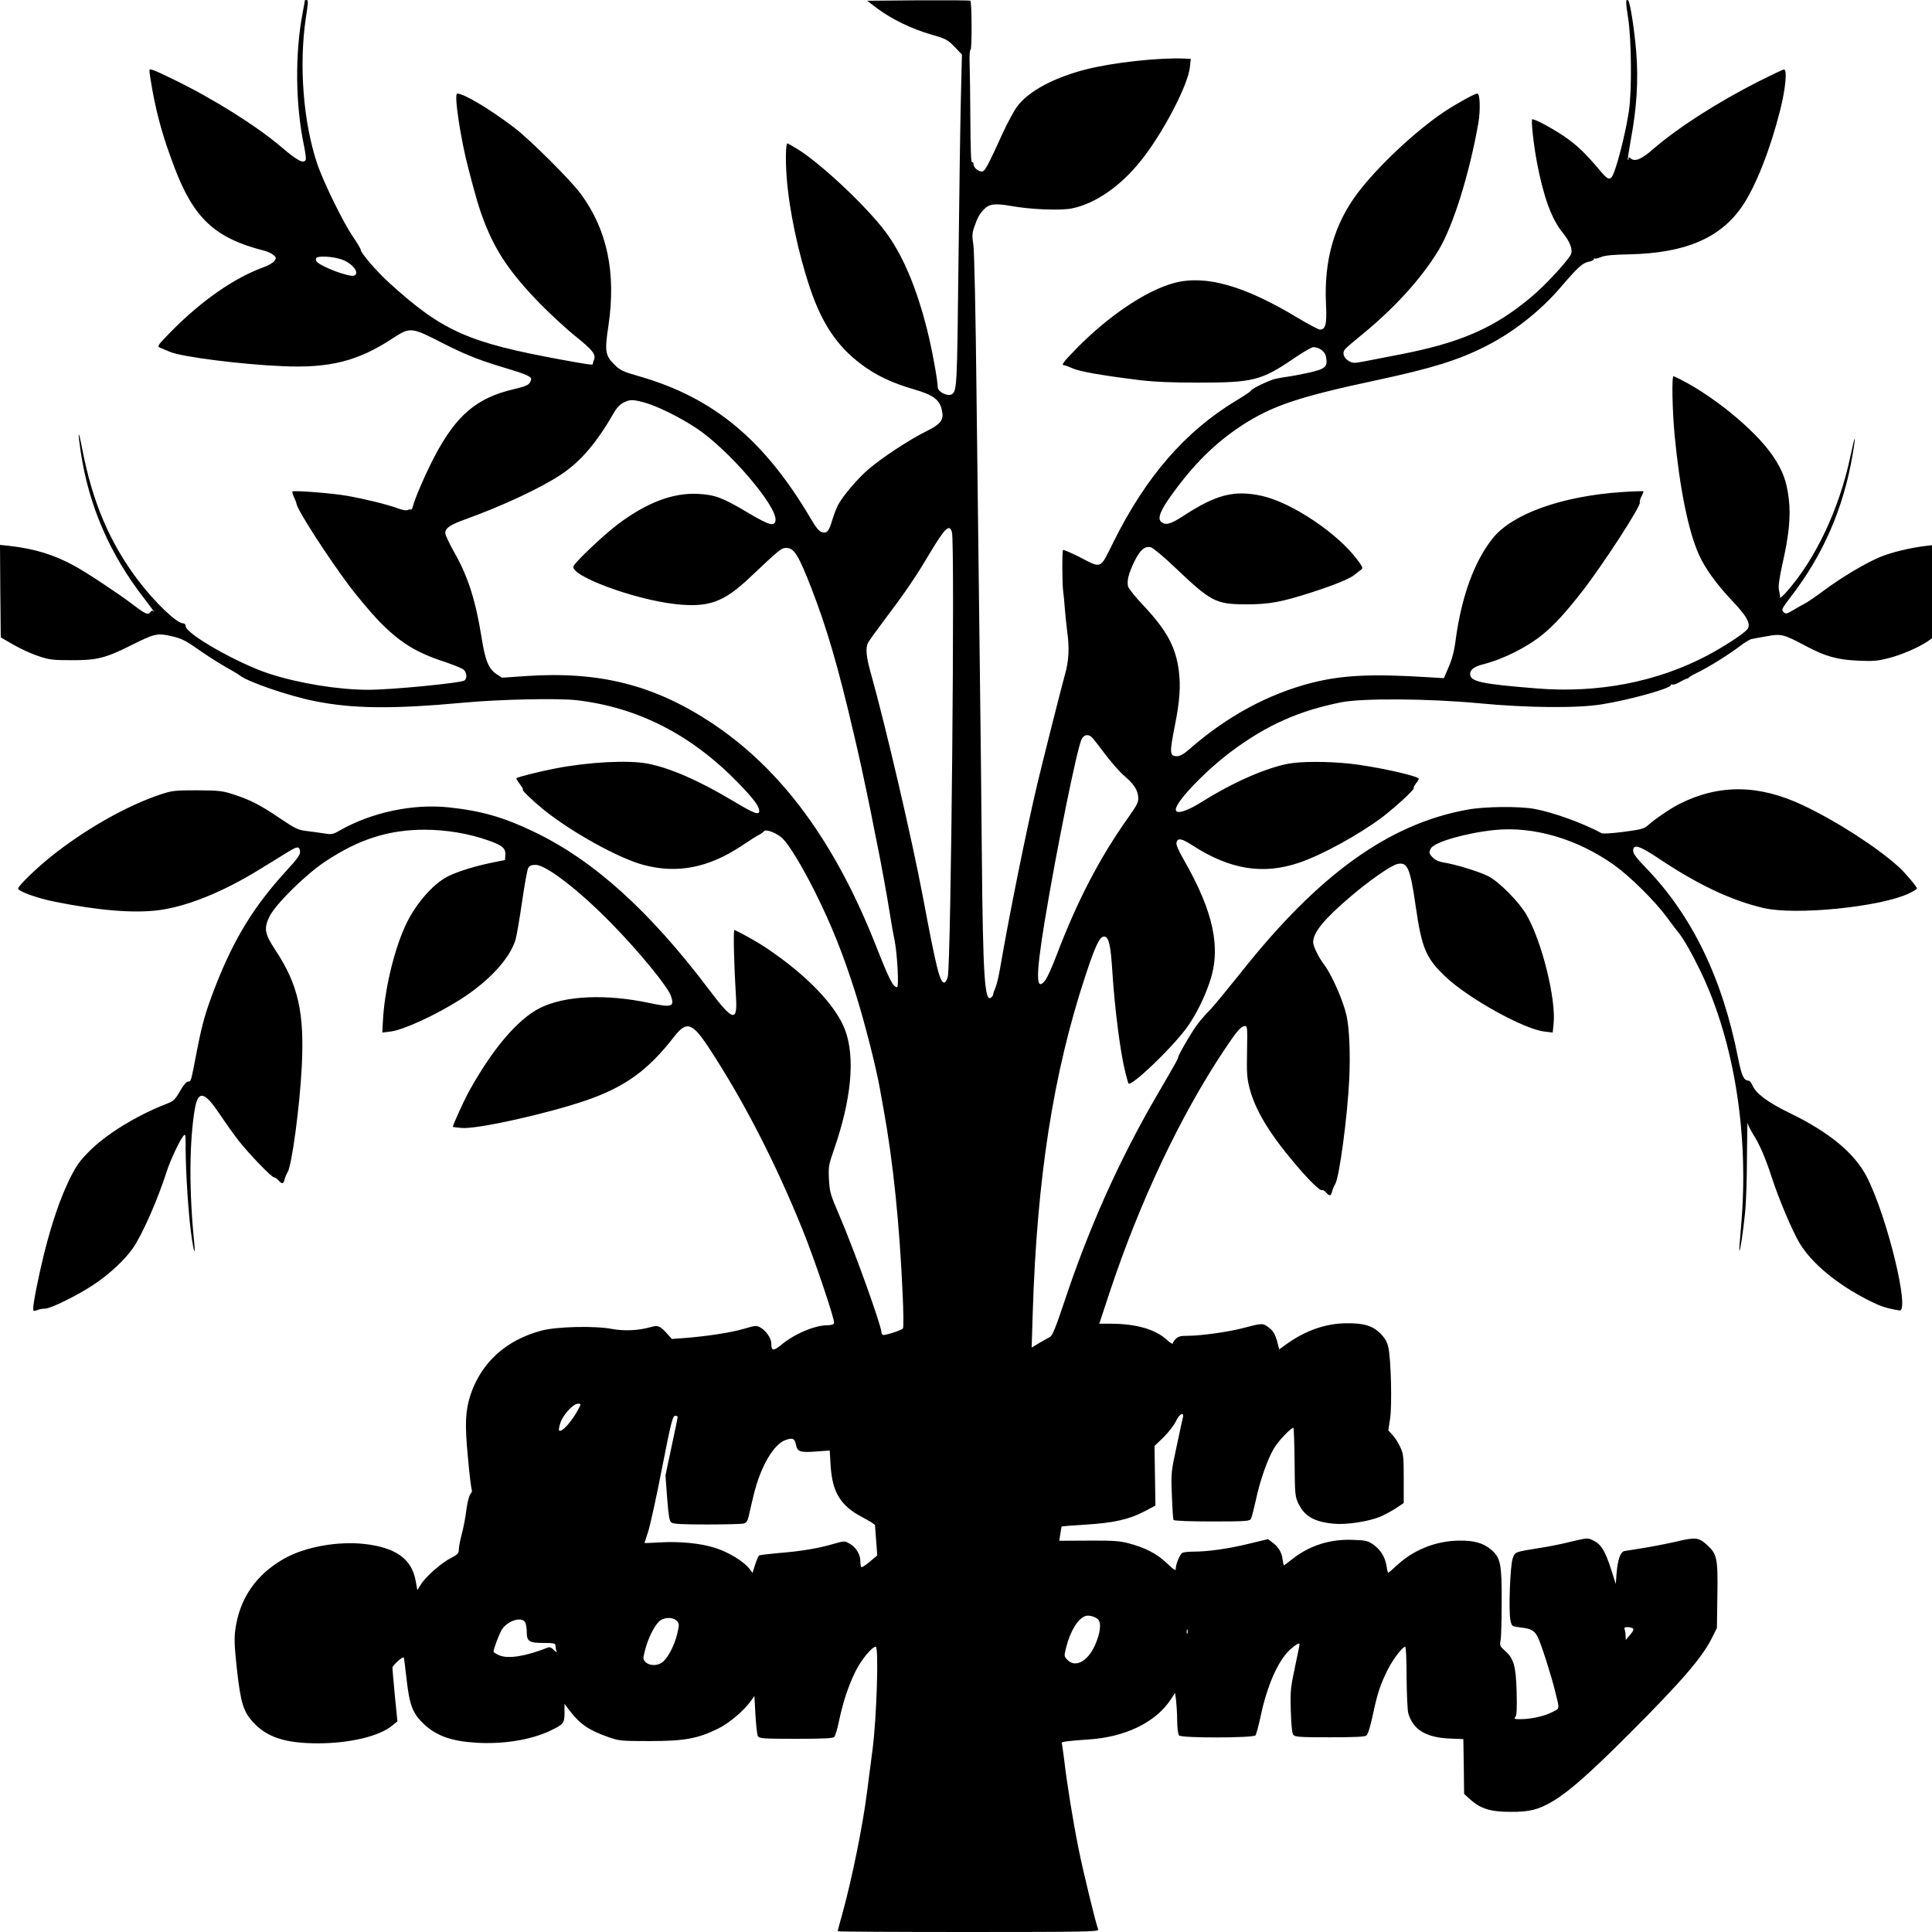
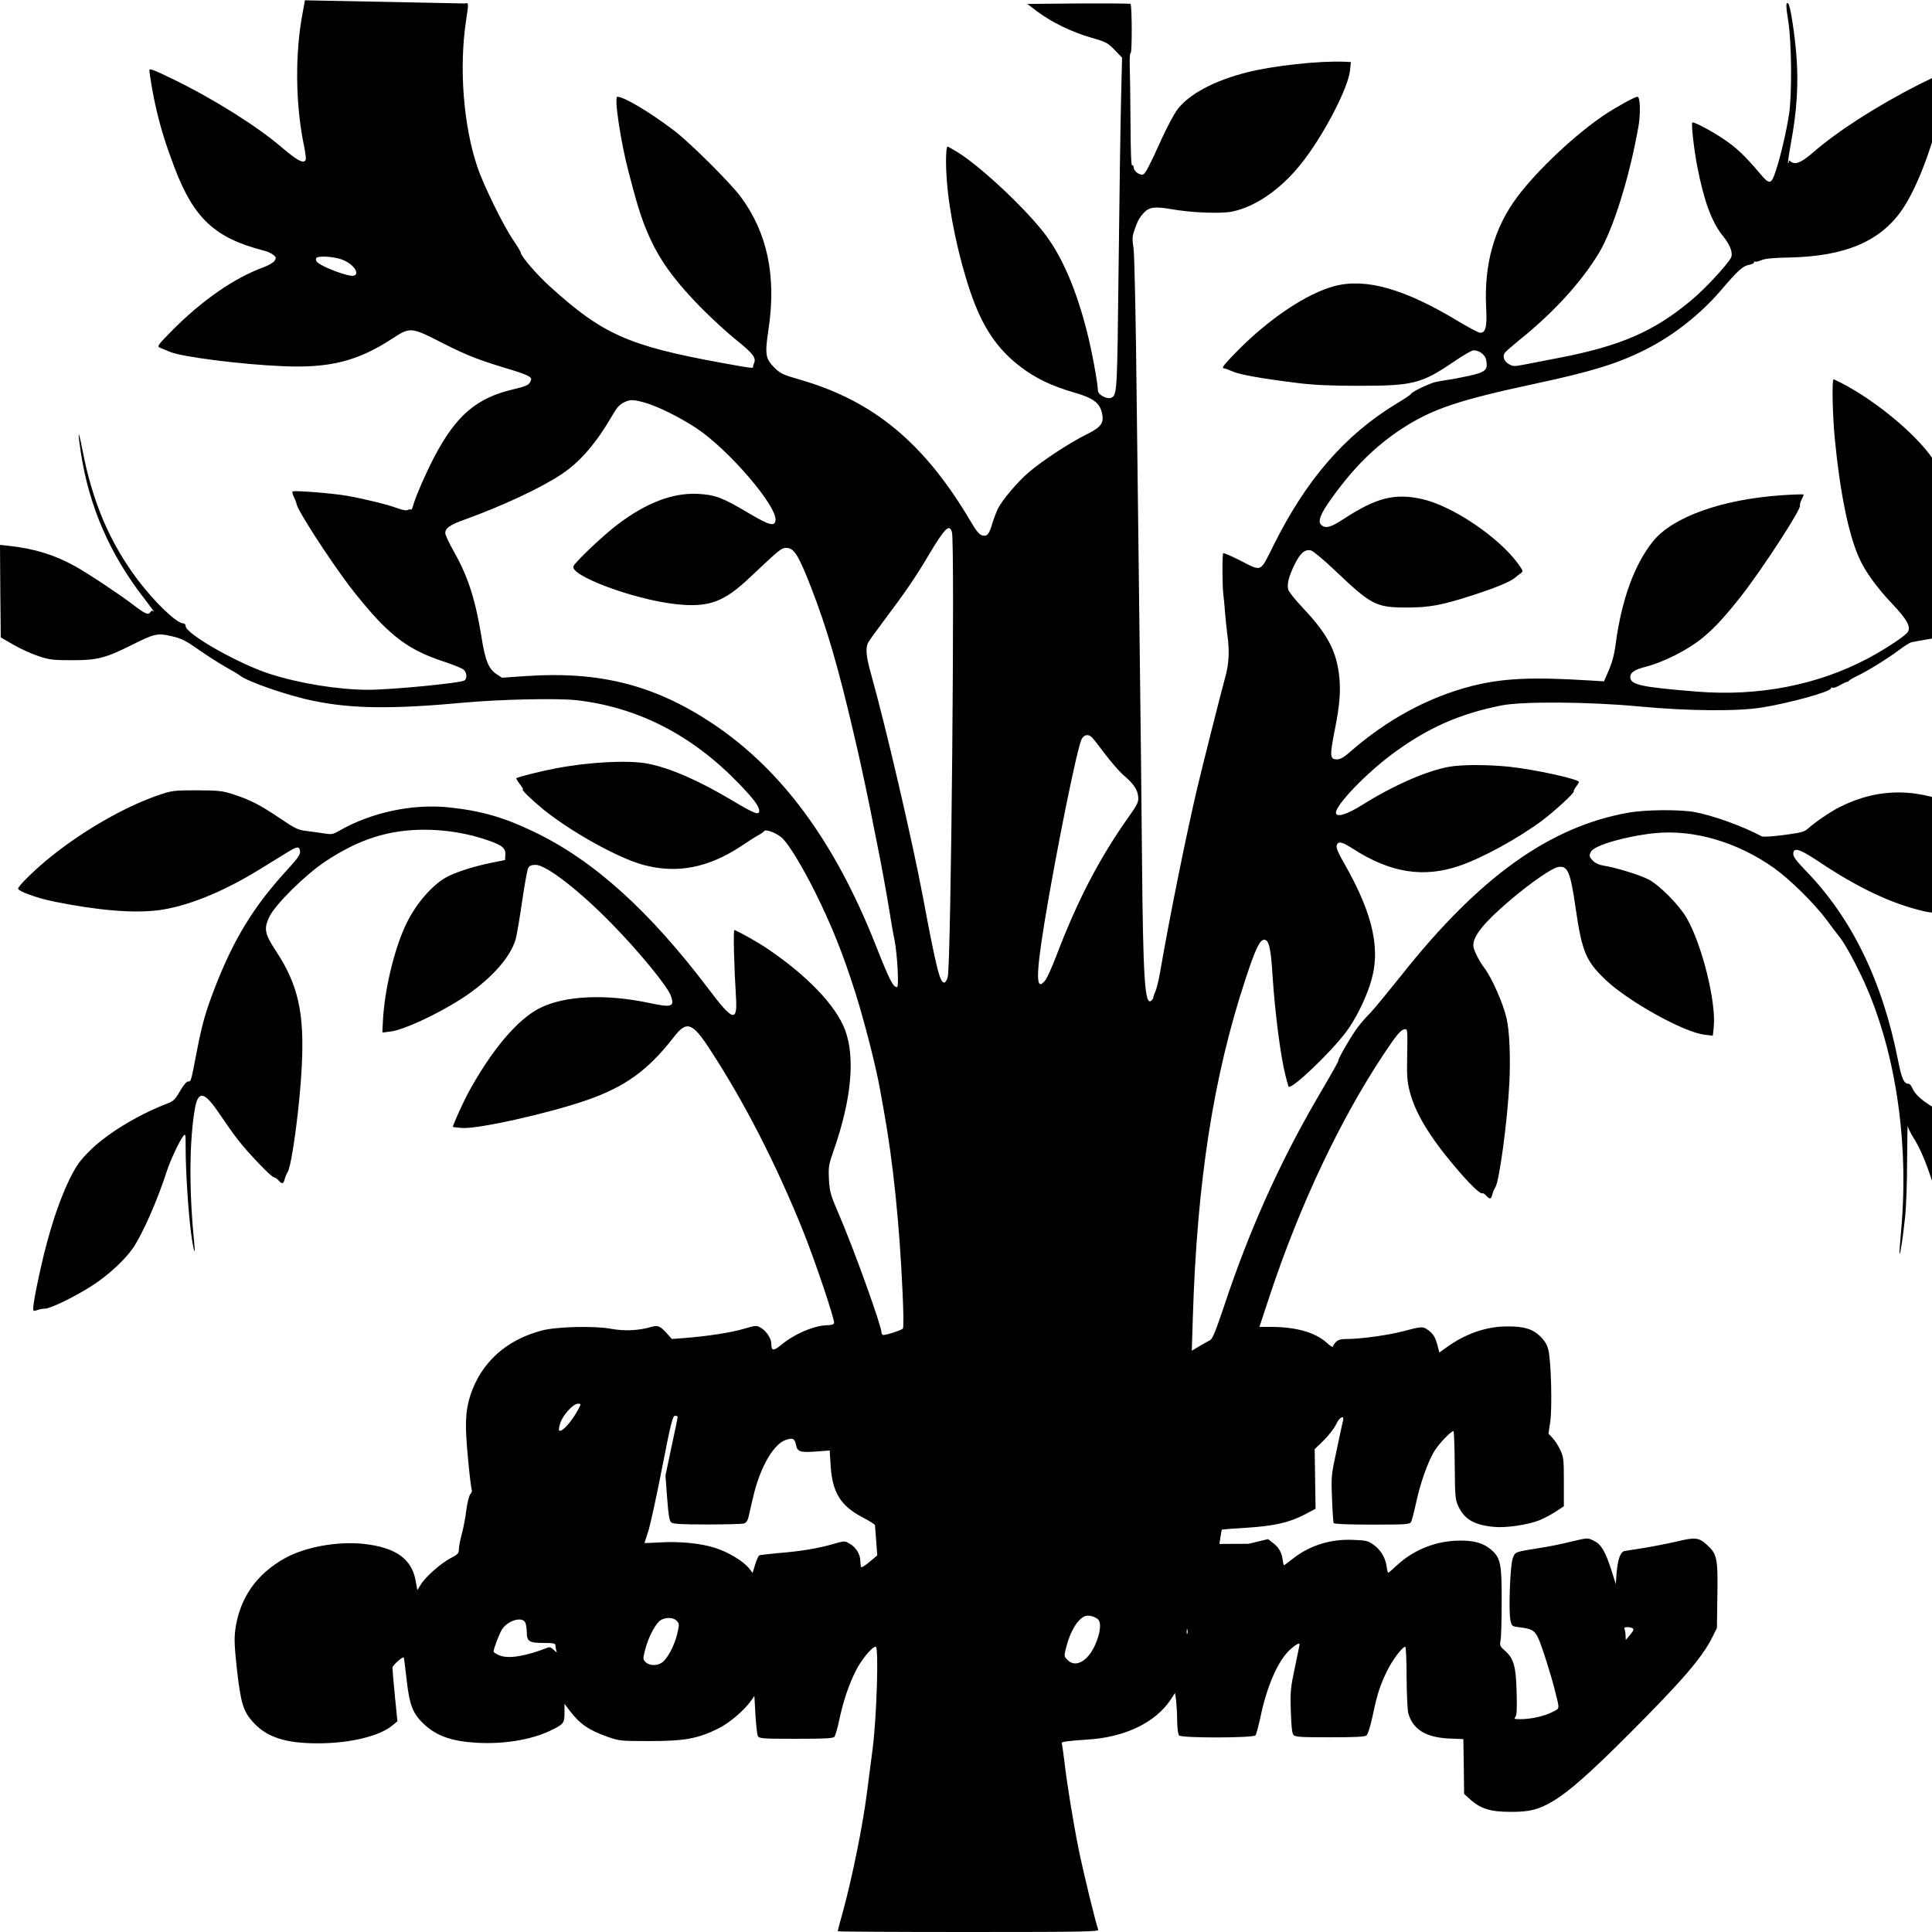
<svg xmlns="http://www.w3.org/2000/svg" version="1.0" width="1280pt" height="1280pt" viewBox="0 0 1280 1280" preserveAspectRatio="xMidYMid meet">
  <g transform="translate(0,1280) scale(0.1,-0.1)" fill="#000000" stroke="none">
-     <path d="M2020 12798 c0 -2 -6 -37 -14 -78 -53 -273 -49 -616 9 -890 8 -41 13 -80 11 -87 -12 -31 -53 -10 -161 82 -165 141 -455 323 -720 451 -118 58 -155 72 -155 60 0 -30 27 -184 47 -266 31 -130 63 -232 119 -380 128 -337 268 -467 591 -550 22 -5 51 -18 63 -28 20 -16 21 -21 9 -40 -7 -11 -40 -31 -74 -43 -192 -70 -406 -218 -609 -423 -94 -96 -97 -101 -75 -110 13 -5 43 -18 65 -27 75 -33 475 -84 746 -95 311 -14 498 33 726 182 121 79 124 79 342 -33 163 -82 236 -110 460 -177 47 -14 94 -32 105 -40 17 -12 18 -17 7 -38 -11 -20 -30 -28 -110 -47 -244 -57 -379 -172 -523 -445 -58 -111 -129 -274 -143 -329 -3 -15 -10 -26 -14 -23 -4 3 -14 1 -21 -3 -8 -5 -35 0 -65 11 -70 26 -222 63 -336 83 -95 17 -349 37 -362 29 -3 -2 0 -17 8 -34 8 -16 17 -38 19 -50 8 -43 205 -349 348 -540 56 -74 144 -179 196 -233 139 -143 246 -210 440 -273 58 -20 114 -42 123 -51 21 -19 24 -56 6 -71 -22 -17 -482 -62 -638 -62 -197 0 -457 42 -655 106 -209 68 -555 265 -555 316 0 10 -7 18 -16 18 -44 0 -189 140 -302 289 -186 248 -300 516 -367 866 -27 138 -32 127 -10 -20 54 -357 192 -677 422 -972 41 -54 70 -93 63 -86 -11 10 -16 9 -25 -4 -14 -19 -33 -11 -115 52 -89 68 -303 210 -385 255 -136 75 -267 115 -438 134 l-57 6 2 -306 3 -307 85 -49 c47 -27 121 -61 165 -75 71 -24 96 -27 220 -27 166 -1 225 14 394 99 156 78 174 82 268 60 66 -15 93 -29 173 -85 52 -37 133 -89 180 -116 47 -26 92 -53 100 -60 52 -41 320 -134 490 -168 254 -52 519 -55 995 -11 239 22 619 30 745 16 406 -47 762 -229 1072 -549 100 -103 138 -154 138 -184 0 -31 -30 -20 -176 67 -224 134 -414 217 -564 246 -130 24 -386 11 -610 -32 -100 -19 -251 -57 -259 -65 -2 -2 8 -19 23 -39 15 -19 24 -35 20 -35 -13 0 58 -69 136 -133 186 -150 496 -322 662 -367 223 -60 430 -20 648 124 52 35 106 69 120 76 14 7 28 18 32 23 10 17 87 -13 123 -48 42 -41 129 -183 213 -351 111 -223 185 -407 268 -668 61 -193 136 -486 164 -641 5 -27 16 -90 25 -140 62 -341 105 -759 125 -1214 6 -124 7 -228 2 -233 -13 -13 -124 -48 -133 -42 -5 3 -9 10 -9 16 0 45 -185 558 -281 780 -57 133 -62 149 -67 233 -4 85 -2 98 32 195 117 335 143 614 75 796 -61 163 -254 364 -524 545 -57 38 -164 98 -209 118 -9 3 -3 -234 10 -444 11 -170 -20 -162 -178 48 -396 524 -766 858 -1162 1047 -200 96 -347 138 -563 161 -239 25 -510 -33 -720 -152 -49 -28 -55 -29 -110 -20 -32 5 -84 12 -116 16 -51 6 -73 16 -170 82 -135 91 -196 122 -307 159 -78 25 -97 27 -245 28 -148 0 -166 -2 -243 -28 -223 -74 -505 -234 -729 -415 -96 -77 -213 -191 -213 -208 0 -18 127 -64 242 -87 289 -58 518 -77 684 -57 190 24 427 119 674 271 74 46 160 98 190 117 61 37 74 38 78 1 2 -19 -16 -46 -88 -124 -219 -239 -350 -453 -475 -774 -62 -161 -85 -239 -120 -420 -41 -212 -39 -205 -58 -205 -11 0 -32 -24 -55 -65 -34 -58 -43 -66 -93 -85 -195 -76 -398 -201 -509 -314 -62 -62 -85 -95 -128 -181 -64 -132 -118 -289 -171 -500 -38 -157 -71 -321 -71 -361 0 -16 4 -17 26 -9 14 6 38 10 53 10 37 0 215 88 320 158 105 69 211 168 264 246 63 94 161 316 222 506 22 69 82 197 106 229 19 24 19 23 19 -80 0 -151 18 -426 36 -559 17 -127 31 -165 20 -55 -34 338 -32 664 5 879 22 125 64 115 164 -35 39 -58 95 -137 125 -175 70 -89 219 -244 235 -244 6 0 20 -9 30 -20 24 -27 33 -25 41 8 4 15 13 36 20 47 27 43 80 434 93 694 19 360 -23 547 -173 774 -73 111 -79 145 -41 224 41 83 238 278 371 366 223 148 420 210 659 210 145 -1 288 -25 417 -70 96 -33 119 -53 116 -97 l-2 -34 -85 -17 c-114 -23 -229 -59 -293 -91 -103 -52 -222 -191 -286 -335 -75 -167 -135 -425 -145 -622 l-4 -78 56 7 c85 11 296 108 459 211 192 122 331 273 368 399 8 28 27 141 43 251 16 110 34 210 40 221 9 17 21 22 50 22 70 0 293 -173 506 -392 183 -187 369 -415 390 -476 25 -72 7 -79 -143 -47 -288 61 -557 49 -722 -32 -150 -74 -323 -278 -481 -569 -28 -52 -99 -208 -99 -220 0 -1 26 -4 58 -7 99 -10 572 95 829 184 256 89 407 199 578 419 85 110 122 97 240 -85 226 -346 435 -754 611 -1189 80 -197 217 -604 210 -622 -3 -9 -20 -14 -44 -14 -84 0 -220 -58 -306 -130 -52 -43 -66 -41 -66 9 0 33 -33 83 -69 104 -29 17 -32 17 -117 -8 -88 -25 -239 -48 -391 -60 l-82 -6 -32 36 c-43 48 -60 56 -99 45 -89 -26 -182 -30 -269 -14 -110 21 -363 15 -461 -11 -237 -62 -403 -213 -474 -430 -33 -104 -37 -191 -16 -410 10 -113 22 -210 26 -216 3 -6 -1 -18 -9 -27 -9 -10 -20 -53 -27 -103 -5 -47 -19 -119 -30 -160 -11 -41 -20 -87 -20 -104 0 -26 -7 -34 -54 -58 -65 -34 -166 -123 -198 -175 l-23 -37 -11 61 c-26 146 -131 221 -341 245 -177 19 -390 -19 -528 -96 -187 -105 -297 -263 -326 -471 -8 -62 -6 -109 11 -267 25 -220 42 -275 105 -345 91 -101 214 -142 431 -142 211 0 408 47 493 118 l34 28 -17 170 c-9 93 -16 176 -16 185 0 15 67 75 75 68 2 -2 10 -68 19 -147 19 -170 41 -226 116 -296 83 -77 181 -112 345 -122 175 -11 358 18 485 77 93 44 100 51 100 121 l0 60 36 -48 c66 -86 127 -128 250 -171 76 -27 85 -28 279 -28 230 0 317 16 452 82 75 37 174 121 220 187 l21 30 7 -125 c4 -68 11 -132 16 -141 9 -16 31 -18 253 -18 187 0 246 3 254 13 6 7 21 57 32 111 28 129 62 230 108 323 37 75 109 163 134 163 21 0 6 -473 -21 -680 -12 -91 -28 -219 -37 -285 -28 -222 -100 -576 -164 -807 -17 -59 -30 -110 -30 -113 0 -3 390 -5 866 -5 782 0 866 2 860 16 -17 44 -99 381 -130 534 -38 190 -78 437 -96 595 -7 55 -14 103 -16 107 -5 8 48 15 171 23 249 15 451 113 552 266 l28 43 7 -50 c3 -27 7 -87 7 -135 1 -52 6 -90 13 -97 18 -18 492 -17 506 1 5 6 19 59 32 117 43 209 117 377 196 450 39 35 64 49 64 35 0 -3 -14 -71 -31 -152 -29 -136 -31 -160 -27 -290 3 -97 8 -146 17 -157 12 -14 46 -16 240 -16 166 0 232 3 244 12 10 9 25 56 42 134 30 144 50 204 99 302 34 68 98 152 116 152 5 0 9 -91 9 -203 1 -112 6 -218 11 -237 31 -108 115 -160 268 -168 l97 -4 3 -182 2 -181 41 -37 c67 -61 135 -82 264 -82 128 -1 188 14 284 71 107 64 245 186 501 442 353 353 487 509 553 641 l32 64 3 215 c4 246 -2 275 -68 335 -56 51 -77 53 -206 22 -62 -14 -159 -33 -216 -42 -57 -9 -113 -18 -125 -20 -27 -5 -45 -54 -53 -149 l-5 -70 -32 101 c-39 119 -65 163 -117 188 -38 18 -38 18 -144 -7 -59 -15 -152 -34 -207 -42 -173 -28 -166 -25 -183 -70 -17 -47 -28 -348 -15 -410 9 -40 9 -40 66 -47 73 -9 93 -20 116 -66 21 -40 91 -261 114 -357 31 -125 33 -112 -21 -139 -52 -27 -141 -46 -210 -46 -39 0 -43 2 -32 15 9 11 11 54 8 169 -5 171 -19 219 -81 273 -30 26 -32 32 -25 68 4 22 7 135 7 251 1 251 -7 294 -70 347 -51 44 -114 62 -214 60 -151 -2 -297 -60 -406 -160 -31 -29 -59 -53 -62 -53 -2 0 -7 18 -10 40 -8 60 -39 111 -86 145 -38 27 -50 30 -139 33 -150 6 -286 -37 -401 -128 -28 -22 -52 -40 -54 -40 -3 0 -7 19 -10 42 -6 45 -28 81 -70 111 l-26 20 -128 -31 c-136 -33 -269 -52 -368 -52 -33 0 -65 -4 -72 -8 -16 -10 -43 -75 -43 -103 0 -19 -9 -13 -60 35 -65 62 -142 102 -255 132 -58 15 -104 18 -263 17 l-194 -1 7 47 c4 25 8 47 9 48 1 1 74 7 161 12 186 12 284 34 388 88 l72 38 -3 197 -3 198 61 59 c33 33 69 80 81 105 21 48 56 66 46 24 -4 -13 -22 -99 -42 -193 -36 -165 -37 -175 -31 -323 3 -84 8 -157 11 -162 4 -6 103 -10 255 -10 227 0 250 2 258 18 5 9 19 64 32 122 27 129 78 275 122 347 29 48 110 133 127 133 3 0 7 -102 8 -227 2 -219 3 -228 27 -278 41 -82 105 -118 233 -130 79 -8 223 13 304 45 28 12 76 37 105 56 l54 36 0 161 c0 149 -2 166 -24 212 -13 28 -36 63 -51 79 l-27 29 12 80 c13 91 6 391 -12 471 -8 36 -22 60 -52 91 -53 52 -111 70 -231 68 -134 -2 -267 -49 -390 -137 l-50 -36 -11 43 c-15 58 -29 82 -65 107 -33 24 -40 24 -164 -9 -93 -25 -280 -51 -366 -51 -46 0 -63 -4 -79 -20 -11 -11 -20 -25 -20 -31 0 -6 -19 5 -41 26 -76 68 -200 104 -365 105 l-81 0 72 218 c198 594 462 1152 750 1587 88 132 114 163 140 167 19 3 20 -2 17 -167 -3 -145 0 -181 17 -246 37 -142 129 -296 298 -496 96 -114 170 -186 183 -178 4 3 15 -4 25 -15 24 -27 33 -25 41 8 4 15 13 36 20 47 27 42 81 446 93 693 8 171 1 340 -18 424 -22 98 -97 269 -147 335 -38 50 -74 124 -74 150 0 65 71 152 243 299 130 111 275 212 316 220 66 14 84 -27 120 -278 41 -283 68 -346 200 -471 152 -143 516 -345 652 -361 l56 -7 6 58 c17 165 -78 547 -180 723 -50 86 -182 219 -253 255 -58 30 -222 80 -297 91 -27 4 -54 16 -69 31 -26 26 -29 36 -14 62 22 42 235 103 422 122 260 26 548 -59 792 -232 106 -76 266 -234 348 -344 32 -44 67 -90 78 -103 34 -41 90 -140 150 -264 221 -463 319 -1083 265 -1683 -8 -87 -13 -161 -11 -162 5 -5 24 122 37 247 7 63 13 230 13 370 1 140 3 244 4 231 2 -13 19 -47 37 -76 43 -66 84 -163 125 -290 45 -139 133 -347 182 -430 81 -135 249 -275 462 -382 78 -39 115 -51 200 -65 73 -12 -82 625 -216 885 -81 157 -247 295 -511 423 -144 70 -224 129 -247 184 -7 16 -18 30 -24 30 -33 1 -47 31 -71 151 -104 530 -306 945 -611 1260 -62 64 -84 93 -84 113 0 46 42 33 164 -48 262 -176 488 -283 701 -332 209 -49 763 6 956 94 33 15 59 31 59 36 0 11 -77 103 -120 142 -144 131 -415 305 -635 409 -292 138 -555 141 -818 9 -58 -29 -168 -104 -209 -142 -24 -22 -46 -28 -159 -43 -79 -10 -138 -14 -148 -9 -127 68 -321 138 -446 161 -99 18 -330 16 -442 -5 -522 -94 -988 -430 -1503 -1081 -83 -104 -172 -212 -198 -240 -27 -27 -65 -70 -84 -95 -36 -45 -129 -204 -132 -224 -2 -12 -5 -19 -146 -261 -248 -427 -448 -875 -611 -1367 -56 -167 -77 -218 -93 -226 -12 -6 -43 -24 -71 -40 l-50 -30 7 227 c28 897 136 1591 349 2236 66 200 94 260 124 260 31 0 44 -57 55 -238 16 -246 53 -537 87 -667 9 -36 18 -67 19 -68 17 -24 276 222 382 363 60 81 119 197 157 310 76 224 26 462 -171 807 -39 68 -54 103 -49 118 9 30 34 25 104 -20 250 -162 470 -197 710 -115 152 52 391 183 549 301 83 63 215 184 208 192 -3 2 4 16 14 30 11 13 20 28 20 32 0 19 -292 83 -460 101 -151 15 -313 15 -400 0 -149 -27 -367 -122 -573 -251 -105 -66 -177 -88 -177 -53 0 52 198 258 370 386 232 173 445 268 725 324 139 28 580 25 910 -6 323 -31 658 -34 820 -7 185 30 455 105 455 127 0 6 5 7 10 4 6 -4 30 5 54 19 24 14 46 23 50 21 3 -3 4 -2 1 1 -2 4 22 19 53 34 74 35 208 118 285 176 33 25 69 48 81 50 11 3 58 11 103 19 95 17 109 14 263 -68 124 -66 204 -88 340 -94 97 -5 129 -2 200 16 86 21 207 74 261 112 l29 20 0 309 0 308 -42 -5 c-102 -12 -229 -43 -301 -73 -97 -40 -258 -136 -377 -225 -50 -37 -105 -75 -123 -84 -18 -9 -53 -29 -78 -44 -43 -25 -48 -26 -63 -12 -15 15 -11 23 47 99 216 279 351 590 411 944 25 146 17 140 -15 -13 -74 -349 -231 -681 -425 -899 -23 -25 -41 -41 -41 -34 1 7 -2 29 -7 48 -5 25 1 73 23 173 44 195 56 317 42 433 -14 116 -39 184 -103 280 -121 180 -424 425 -660 532 -13 6 -9 -225 7 -393 34 -355 91 -633 160 -788 40 -90 115 -195 219 -305 104 -109 130 -160 100 -194 -29 -32 -159 -116 -265 -172 -333 -175 -723 -250 -1129 -217 -371 30 -440 45 -440 97 0 28 28 48 90 64 133 34 291 114 395 200 76 63 149 143 256 280 138 177 395 573 383 591 -2 5 2 22 11 40 9 17 15 32 13 34 -2 2 -67 0 -143 -5 -397 -27 -725 -144 -855 -306 -122 -152 -207 -385 -246 -674 -9 -73 -24 -128 -46 -179 l-32 -74 -100 6 c-382 24 -574 14 -776 -37 -288 -74 -560 -221 -807 -437 -38 -34 -65 -49 -84 -49 -50 0 -52 17 -15 204 32 160 39 258 26 362 -20 157 -80 269 -238 436 -50 53 -94 108 -98 122 -9 38 2 83 40 163 39 80 70 107 111 97 14 -4 86 -63 158 -132 242 -230 271 -245 472 -246 152 0 232 14 440 81 148 48 249 89 281 116 10 9 28 23 38 30 18 13 17 16 -21 68 -130 175 -432 378 -630 423 -184 41 -304 11 -523 -132 -87 -57 -121 -65 -149 -37 -23 22 -1 77 72 177 147 205 291 346 467 461 200 129 371 187 885 297 373 80 544 133 726 225 182 91 363 233 499 392 112 131 145 161 185 169 19 3 35 11 35 17 0 6 3 8 6 5 3 -4 22 1 42 9 25 11 81 16 187 18 373 8 607 109 751 324 88 131 183 373 248 631 36 142 48 270 25 270 -5 0 -81 -36 -167 -79 -277 -141 -539 -309 -702 -451 -76 -66 -117 -83 -146 -60 -11 10 -14 10 -14 0 0 -8 -2 -11 -5 -9 -2 3 7 64 20 136 39 208 50 389 36 573 -12 148 -40 333 -54 347 -17 16 -17 -13 0 -118 22 -142 25 -480 5 -614 -18 -117 -56 -280 -88 -376 -30 -92 -41 -94 -106 -16 -96 114 -157 172 -243 229 -76 51 -183 108 -203 108 -10 0 8 -168 32 -293 44 -228 97 -371 171 -461 48 -59 67 -113 52 -143 -26 -48 -173 -207 -260 -279 -247 -208 -470 -305 -880 -384 -89 -17 -193 -37 -232 -45 -64 -12 -73 -12 -100 4 -33 19 -44 54 -24 77 7 9 47 43 88 77 232 186 418 390 534 583 95 159 202 502 261 836 15 86 12 198 -6 198 -18 0 -136 -65 -222 -122 -193 -130 -441 -364 -572 -538 -155 -206 -223 -446 -209 -734 7 -134 -3 -173 -43 -169 -11 2 -74 35 -139 74 -357 216 -613 289 -821 235 -186 -49 -437 -217 -654 -439 -85 -87 -100 -107 -77 -107 5 0 30 -9 54 -20 46 -21 199 -48 435 -77 104 -13 218 -18 400 -18 361 0 417 14 630 159 61 42 120 76 131 76 39 0 78 -29 84 -63 13 -67 -2 -81 -113 -106 -55 -12 -119 -24 -143 -27 -24 -3 -62 -10 -84 -15 -46 -13 -152 -64 -157 -77 -1 -5 -46 -35 -98 -66 -338 -205 -595 -500 -811 -933 -95 -190 -75 -181 -232 -101 -54 27 -101 47 -104 44 -7 -6 -6 -227 1 -275 3 -20 8 -72 11 -116 4 -44 10 -109 15 -145 16 -113 12 -198 -16 -295 -24 -87 -142 -553 -183 -725 -71 -301 -184 -858 -246 -1220 -9 -52 -23 -109 -31 -127 -8 -17 -14 -35 -14 -41 0 -5 -6 -15 -14 -21 -42 -35 -54 142 -61 944 -3 363 -10 980 -15 1370 -5 391 -14 1135 -20 1655 -6 571 -15 973 -21 1016 -9 59 -9 78 5 118 22 64 34 86 64 118 35 37 72 42 177 24 131 -24 330 -32 406 -17 164 33 343 161 483 349 140 186 287 475 299 585 l6 57 -42 2 c-168 7 -472 -26 -649 -71 -213 -54 -382 -144 -458 -245 -21 -28 -65 -109 -98 -181 -88 -194 -114 -244 -130 -250 -21 -8 -62 22 -62 46 0 11 -4 17 -10 14 -7 -4 -10 91 -11 277 -1 156 -3 325 -5 376 -2 54 1 92 6 92 10 0 9 314 -1 325 -3 3 -158 4 -345 3 l-339 -3 70 -53 c93 -69 226 -134 355 -171 98 -28 108 -34 154 -81 l49 -51 -7 -292 c-4 -161 -11 -655 -16 -1099 -9 -812 -10 -838 -44 -860 -26 -17 -92 15 -93 45 -1 52 -41 268 -73 392 -70 275 -160 486 -271 636 -123 166 -423 449 -580 548 -36 22 -69 41 -72 41 -11 0 -14 -109 -5 -225 16 -216 77 -504 155 -735 79 -234 179 -383 337 -502 99 -75 205 -125 353 -168 125 -36 168 -68 183 -136 15 -66 -5 -93 -106 -143 -111 -55 -287 -171 -378 -248 -73 -62 -175 -182 -205 -241 -10 -21 -27 -64 -37 -97 -22 -75 -35 -90 -68 -81 -19 5 -39 29 -77 94 -306 518 -642 797 -1131 938 -109 31 -128 40 -166 77 -62 61 -67 88 -41 259 52 350 -8 636 -183 873 -67 92 -342 365 -443 441 -165 125 -332 224 -376 224 -23 0 23 -304 75 -500 53 -203 70 -259 101 -341 80 -208 174 -346 375 -553 69 -70 176 -169 238 -218 111 -90 133 -118 116 -155 -4 -10 -7 -21 -6 -25 2 -8 -34 -3 -208 29 -618 113 -789 189 -1140 508 -84 76 -190 199 -190 220 0 6 -23 45 -51 86 -64 92 -199 368 -238 486 -92 274 -121 653 -75 962 17 112 17 121 4 121 -5 0 -10 -1 -10 -2z m238 -1715 c75 -24 130 -93 88 -109 -31 -12 -219 59 -247 92 -6 7 -8 18 -4 24 10 16 102 12 163 -7z m2005 -948 c85 -22 238 -97 351 -172 213 -141 535 -516 524 -610 -5 -44 -41 -34 -184 51 -166 99 -217 118 -330 124 -167 8 -341 -58 -534 -204 -92 -70 -271 -239 -290 -274 -32 -61 396 -221 672 -252 222 -25 322 11 497 177 196 185 208 195 240 195 52 0 81 -47 166 -265 103 -266 178 -523 280 -960 8 -33 21 -89 29 -125 20 -84 90 -416 105 -500 7 -36 19 -94 26 -130 20 -96 61 -320 80 -440 9 -58 23 -139 32 -180 18 -95 30 -310 16 -310 -26 0 -49 45 -138 270 -271 689 -624 1170 -1085 1477 -384 255 -747 347 -1235 314 l-159 -11 -37 24 c-52 35 -75 91 -99 246 -41 251 -90 403 -185 569 -30 54 -55 107 -55 119 0 33 31 55 132 91 244 88 498 206 635 297 129 85 236 211 347 404 20 36 43 61 66 72 43 22 60 22 133 3z m2044 -862 c20 -72 -6 -2868 -28 -2946 -5 -20 -16 -37 -23 -37 -29 0 -52 91 -141 565 -73 387 -247 1133 -344 1479 -33 116 -38 174 -19 209 6 12 57 83 113 157 136 181 201 276 291 428 106 177 135 204 151 145z m924 -1355 c9 -7 48 -57 88 -111 40 -53 97 -119 127 -145 66 -56 91 -94 95 -143 3 -31 -6 -50 -61 -128 -197 -277 -344 -561 -484 -930 -26 -68 -57 -136 -68 -152 -66 -88 -67 19 -7 386 80 483 215 1148 245 1208 16 29 41 35 65 15z m-3397 -4450 c-43 -83 -113 -162 -130 -145 -3 3 0 24 8 48 15 52 85 129 117 129 21 0 21 -1 5 -32z m656 -55 c0 -5 -18 -93 -41 -198 l-40 -190 11 -150 c9 -117 15 -153 28 -162 11 -10 75 -13 236 -13 122 0 231 3 243 6 16 4 26 18 32 43 4 20 20 85 34 146 45 187 133 339 213 365 46 16 60 9 68 -34 9 -45 29 -51 141 -42 l82 6 6 -98 c11 -179 65 -268 212 -345 44 -23 81 -46 82 -52 0 -5 4 -53 8 -105 l7 -95 -50 -42 c-27 -23 -52 -39 -56 -36 -3 4 -6 22 -6 41 0 45 -31 94 -73 116 -31 18 -35 17 -102 -2 -100 -30 -222 -50 -363 -61 -67 -6 -126 -13 -132 -16 -5 -3 -17 -30 -27 -61 l-17 -55 -23 30 c-38 48 -139 109 -226 136 -97 31 -234 44 -370 36 -53 -3 -97 -5 -97 -4 0 2 11 35 24 75 13 40 55 229 92 421 59 301 71 347 86 347 10 0 18 -3 18 -7z m2784 -1341 c24 -23 17 -91 -20 -173 -49 -108 -131 -151 -183 -95 -22 23 -22 24 -6 87 27 104 76 184 125 202 22 8 62 -2 84 -21z m-2789 -12 c16 -18 16 -23 1 -88 -20 -80 -66 -165 -102 -188 -33 -22 -82 -20 -107 4 -18 19 -18 22 -3 81 18 72 58 154 91 187 31 31 94 33 120 4z m-1005 -9 c5 -11 10 -40 10 -64 0 -62 16 -72 112 -72 66 0 78 -3 78 -17 0 -9 3 -25 6 -35 6 -14 2 -13 -16 5 -14 15 -28 21 -39 17 -149 -59 -263 -77 -323 -52 -21 9 -38 20 -38 25 0 19 39 121 56 147 39 59 132 87 154 46z m7337 -39 c9 -6 5 -17 -17 -43 l-29 -34 -1 27 c0 14 -3 33 -6 42 -5 12 0 16 17 16 13 0 30 -4 36 -8z m-2950 -34 c-3 -7 -5 -2 -5 12 0 14 2 19 5 13 2 -7 2 -19 0 -25z" />
+     <path d="M2020 12798 c0 -2 -6 -37 -14 -78 -53 -273 -49 -616 9 -890 8 -41 13 -80 11 -87 -12 -31 -53 -10 -161 82 -165 141 -455 323 -720 451 -118 58 -155 72 -155 60 0 -30 27 -184 47 -266 31 -130 63 -232 119 -380 128 -337 268 -467 591 -550 22 -5 51 -18 63 -28 20 -16 21 -21 9 -40 -7 -11 -40 -31 -74 -43 -192 -70 -406 -218 -609 -423 -94 -96 -97 -101 -75 -110 13 -5 43 -18 65 -27 75 -33 475 -84 746 -95 311 -14 498 33 726 182 121 79 124 79 342 -33 163 -82 236 -110 460 -177 47 -14 94 -32 105 -40 17 -12 18 -17 7 -38 -11 -20 -30 -28 -110 -47 -244 -57 -379 -172 -523 -445 -58 -111 -129 -274 -143 -329 -3 -15 -10 -26 -14 -23 -4 3 -14 1 -21 -3 -8 -5 -35 0 -65 11 -70 26 -222 63 -336 83 -95 17 -349 37 -362 29 -3 -2 0 -17 8 -34 8 -16 17 -38 19 -50 8 -43 205 -349 348 -540 56 -74 144 -179 196 -233 139 -143 246 -210 440 -273 58 -20 114 -42 123 -51 21 -19 24 -56 6 -71 -22 -17 -482 -62 -638 -62 -197 0 -457 42 -655 106 -209 68 -555 265 -555 316 0 10 -7 18 -16 18 -44 0 -189 140 -302 289 -186 248 -300 516 -367 866 -27 138 -32 127 -10 -20 54 -357 192 -677 422 -972 41 -54 70 -93 63 -86 -11 10 -16 9 -25 -4 -14 -19 -33 -11 -115 52 -89 68 -303 210 -385 255 -136 75 -267 115 -438 134 l-57 6 2 -306 3 -307 85 -49 c47 -27 121 -61 165 -75 71 -24 96 -27 220 -27 166 -1 225 14 394 99 156 78 174 82 268 60 66 -15 93 -29 173 -85 52 -37 133 -89 180 -116 47 -26 92 -53 100 -60 52 -41 320 -134 490 -168 254 -52 519 -55 995 -11 239 22 619 30 745 16 406 -47 762 -229 1072 -549 100 -103 138 -154 138 -184 0 -31 -30 -20 -176 67 -224 134 -414 217 -564 246 -130 24 -386 11 -610 -32 -100 -19 -251 -57 -259 -65 -2 -2 8 -19 23 -39 15 -19 24 -35 20 -35 -13 0 58 -69 136 -133 186 -150 496 -322 662 -367 223 -60 430 -20 648 124 52 35 106 69 120 76 14 7 28 18 32 23 10 17 87 -13 123 -48 42 -41 129 -183 213 -351 111 -223 185 -407 268 -668 61 -193 136 -486 164 -641 5 -27 16 -90 25 -140 62 -341 105 -759 125 -1214 6 -124 7 -228 2 -233 -13 -13 -124 -48 -133 -42 -5 3 -9 10 -9 16 0 45 -185 558 -281 780 -57 133 -62 149 -67 233 -4 85 -2 98 32 195 117 335 143 614 75 796 -61 163 -254 364 -524 545 -57 38 -164 98 -209 118 -9 3 -3 -234 10 -444 11 -170 -20 -162 -178 48 -396 524 -766 858 -1162 1047 -200 96 -347 138 -563 161 -239 25 -510 -33 -720 -152 -49 -28 -55 -29 -110 -20 -32 5 -84 12 -116 16 -51 6 -73 16 -170 82 -135 91 -196 122 -307 159 -78 25 -97 27 -245 28 -148 0 -166 -2 -243 -28 -223 -74 -505 -234 -729 -415 -96 -77 -213 -191 -213 -208 0 -18 127 -64 242 -87 289 -58 518 -77 684 -57 190 24 427 119 674 271 74 46 160 98 190 117 61 37 74 38 78 1 2 -19 -16 -46 -88 -124 -219 -239 -350 -453 -475 -774 -62 -161 -85 -239 -120 -420 -41 -212 -39 -205 -58 -205 -11 0 -32 -24 -55 -65 -34 -58 -43 -66 -93 -85 -195 -76 -398 -201 -509 -314 -62 -62 -85 -95 -128 -181 -64 -132 -118 -289 -171 -500 -38 -157 -71 -321 -71 -361 0 -16 4 -17 26 -9 14 6 38 10 53 10 37 0 215 88 320 158 105 69 211 168 264 246 63 94 161 316 222 506 22 69 82 197 106 229 19 24 19 23 19 -80 0 -151 18 -426 36 -559 17 -127 31 -165 20 -55 -34 338 -32 664 5 879 22 125 64 115 164 -35 39 -58 95 -137 125 -175 70 -89 219 -244 235 -244 6 0 20 -9 30 -20 24 -27 33 -25 41 8 4 15 13 36 20 47 27 43 80 434 93 694 19 360 -23 547 -173 774 -73 111 -79 145 -41 224 41 83 238 278 371 366 223 148 420 210 659 210 145 -1 288 -25 417 -70 96 -33 119 -53 116 -97 l-2 -34 -85 -17 c-114 -23 -229 -59 -293 -91 -103 -52 -222 -191 -286 -335 -75 -167 -135 -425 -145 -622 l-4 -78 56 7 c85 11 296 108 459 211 192 122 331 273 368 399 8 28 27 141 43 251 16 110 34 210 40 221 9 17 21 22 50 22 70 0 293 -173 506 -392 183 -187 369 -415 390 -476 25 -72 7 -79 -143 -47 -288 61 -557 49 -722 -32 -150 -74 -323 -278 -481 -569 -28 -52 -99 -208 -99 -220 0 -1 26 -4 58 -7 99 -10 572 95 829 184 256 89 407 199 578 419 85 110 122 97 240 -85 226 -346 435 -754 611 -1189 80 -197 217 -604 210 -622 -3 -9 -20 -14 -44 -14 -84 0 -220 -58 -306 -130 -52 -43 -66 -41 -66 9 0 33 -33 83 -69 104 -29 17 -32 17 -117 -8 -88 -25 -239 -48 -391 -60 l-82 -6 -32 36 c-43 48 -60 56 -99 45 -89 -26 -182 -30 -269 -14 -110 21 -363 15 -461 -11 -237 -62 -403 -213 -474 -430 -33 -104 -37 -191 -16 -410 10 -113 22 -210 26 -216 3 -6 -1 -18 -9 -27 -9 -10 -20 -53 -27 -103 -5 -47 -19 -119 -30 -160 -11 -41 -20 -87 -20 -104 0 -26 -7 -34 -54 -58 -65 -34 -166 -123 -198 -175 l-23 -37 -11 61 c-26 146 -131 221 -341 245 -177 19 -390 -19 -528 -96 -187 -105 -297 -263 -326 -471 -8 -62 -6 -109 11 -267 25 -220 42 -275 105 -345 91 -101 214 -142 431 -142 211 0 408 47 493 118 l34 28 -17 170 c-9 93 -16 176 -16 185 0 15 67 75 75 68 2 -2 10 -68 19 -147 19 -170 41 -226 116 -296 83 -77 181 -112 345 -122 175 -11 358 18 485 77 93 44 100 51 100 121 l0 60 36 -48 c66 -86 127 -128 250 -171 76 -27 85 -28 279 -28 230 0 317 16 452 82 75 37 174 121 220 187 l21 30 7 -125 c4 -68 11 -132 16 -141 9 -16 31 -18 253 -18 187 0 246 3 254 13 6 7 21 57 32 111 28 129 62 230 108 323 37 75 109 163 134 163 21 0 6 -473 -21 -680 -12 -91 -28 -219 -37 -285 -28 -222 -100 -576 -164 -807 -17 -59 -30 -110 -30 -113 0 -3 390 -5 866 -5 782 0 866 2 860 16 -17 44 -99 381 -130 534 -38 190 -78 437 -96 595 -7 55 -14 103 -16 107 -5 8 48 15 171 23 249 15 451 113 552 266 l28 43 7 -50 c3 -27 7 -87 7 -135 1 -52 6 -90 13 -97 18 -18 492 -17 506 1 5 6 19 59 32 117 43 209 117 377 196 450 39 35 64 49 64 35 0 -3 -14 -71 -31 -152 -29 -136 -31 -160 -27 -290 3 -97 8 -146 17 -157 12 -14 46 -16 240 -16 166 0 232 3 244 12 10 9 25 56 42 134 30 144 50 204 99 302 34 68 98 152 116 152 5 0 9 -91 9 -203 1 -112 6 -218 11 -237 31 -108 115 -160 268 -168 l97 -4 3 -182 2 -181 41 -37 c67 -61 135 -82 264 -82 128 -1 188 14 284 71 107 64 245 186 501 442 353 353 487 509 553 641 l32 64 3 215 c4 246 -2 275 -68 335 -56 51 -77 53 -206 22 -62 -14 -159 -33 -216 -42 -57 -9 -113 -18 -125 -20 -27 -5 -45 -54 -53 -149 l-5 -70 -32 101 c-39 119 -65 163 -117 188 -38 18 -38 18 -144 -7 -59 -15 -152 -34 -207 -42 -173 -28 -166 -25 -183 -70 -17 -47 -28 -348 -15 -410 9 -40 9 -40 66 -47 73 -9 93 -20 116 -66 21 -40 91 -261 114 -357 31 -125 33 -112 -21 -139 -52 -27 -141 -46 -210 -46 -39 0 -43 2 -32 15 9 11 11 54 8 169 -5 171 -19 219 -81 273 -30 26 -32 32 -25 68 4 22 7 135 7 251 1 251 -7 294 -70 347 -51 44 -114 62 -214 60 -151 -2 -297 -60 -406 -160 -31 -29 -59 -53 -62 -53 -2 0 -7 18 -10 40 -8 60 -39 111 -86 145 -38 27 -50 30 -139 33 -150 6 -286 -37 -401 -128 -28 -22 -52 -40 -54 -40 -3 0 -7 19 -10 42 -6 45 -28 81 -70 111 l-26 20 -128 -31 l-194 -1 7 47 c4 25 8 47 9 48 1 1 74 7 161 12 186 12 284 34 388 88 l72 38 -3 197 -3 198 61 59 c33 33 69 80 81 105 21 48 56 66 46 24 -4 -13 -22 -99 -42 -193 -36 -165 -37 -175 -31 -323 3 -84 8 -157 11 -162 4 -6 103 -10 255 -10 227 0 250 2 258 18 5 9 19 64 32 122 27 129 78 275 122 347 29 48 110 133 127 133 3 0 7 -102 8 -227 2 -219 3 -228 27 -278 41 -82 105 -118 233 -130 79 -8 223 13 304 45 28 12 76 37 105 56 l54 36 0 161 c0 149 -2 166 -24 212 -13 28 -36 63 -51 79 l-27 29 12 80 c13 91 6 391 -12 471 -8 36 -22 60 -52 91 -53 52 -111 70 -231 68 -134 -2 -267 -49 -390 -137 l-50 -36 -11 43 c-15 58 -29 82 -65 107 -33 24 -40 24 -164 -9 -93 -25 -280 -51 -366 -51 -46 0 -63 -4 -79 -20 -11 -11 -20 -25 -20 -31 0 -6 -19 5 -41 26 -76 68 -200 104 -365 105 l-81 0 72 218 c198 594 462 1152 750 1587 88 132 114 163 140 167 19 3 20 -2 17 -167 -3 -145 0 -181 17 -246 37 -142 129 -296 298 -496 96 -114 170 -186 183 -178 4 3 15 -4 25 -15 24 -27 33 -25 41 8 4 15 13 36 20 47 27 42 81 446 93 693 8 171 1 340 -18 424 -22 98 -97 269 -147 335 -38 50 -74 124 -74 150 0 65 71 152 243 299 130 111 275 212 316 220 66 14 84 -27 120 -278 41 -283 68 -346 200 -471 152 -143 516 -345 652 -361 l56 -7 6 58 c17 165 -78 547 -180 723 -50 86 -182 219 -253 255 -58 30 -222 80 -297 91 -27 4 -54 16 -69 31 -26 26 -29 36 -14 62 22 42 235 103 422 122 260 26 548 -59 792 -232 106 -76 266 -234 348 -344 32 -44 67 -90 78 -103 34 -41 90 -140 150 -264 221 -463 319 -1083 265 -1683 -8 -87 -13 -161 -11 -162 5 -5 24 122 37 247 7 63 13 230 13 370 1 140 3 244 4 231 2 -13 19 -47 37 -76 43 -66 84 -163 125 -290 45 -139 133 -347 182 -430 81 -135 249 -275 462 -382 78 -39 115 -51 200 -65 73 -12 -82 625 -216 885 -81 157 -247 295 -511 423 -144 70 -224 129 -247 184 -7 16 -18 30 -24 30 -33 1 -47 31 -71 151 -104 530 -306 945 -611 1260 -62 64 -84 93 -84 113 0 46 42 33 164 -48 262 -176 488 -283 701 -332 209 -49 763 6 956 94 33 15 59 31 59 36 0 11 -77 103 -120 142 -144 131 -415 305 -635 409 -292 138 -555 141 -818 9 -58 -29 -168 -104 -209 -142 -24 -22 -46 -28 -159 -43 -79 -10 -138 -14 -148 -9 -127 68 -321 138 -446 161 -99 18 -330 16 -442 -5 -522 -94 -988 -430 -1503 -1081 -83 -104 -172 -212 -198 -240 -27 -27 -65 -70 -84 -95 -36 -45 -129 -204 -132 -224 -2 -12 -5 -19 -146 -261 -248 -427 -448 -875 -611 -1367 -56 -167 -77 -218 -93 -226 -12 -6 -43 -24 -71 -40 l-50 -30 7 227 c28 897 136 1591 349 2236 66 200 94 260 124 260 31 0 44 -57 55 -238 16 -246 53 -537 87 -667 9 -36 18 -67 19 -68 17 -24 276 222 382 363 60 81 119 197 157 310 76 224 26 462 -171 807 -39 68 -54 103 -49 118 9 30 34 25 104 -20 250 -162 470 -197 710 -115 152 52 391 183 549 301 83 63 215 184 208 192 -3 2 4 16 14 30 11 13 20 28 20 32 0 19 -292 83 -460 101 -151 15 -313 15 -400 0 -149 -27 -367 -122 -573 -251 -105 -66 -177 -88 -177 -53 0 52 198 258 370 386 232 173 445 268 725 324 139 28 580 25 910 -6 323 -31 658 -34 820 -7 185 30 455 105 455 127 0 6 5 7 10 4 6 -4 30 5 54 19 24 14 46 23 50 21 3 -3 4 -2 1 1 -2 4 22 19 53 34 74 35 208 118 285 176 33 25 69 48 81 50 11 3 58 11 103 19 95 17 109 14 263 -68 124 -66 204 -88 340 -94 97 -5 129 -2 200 16 86 21 207 74 261 112 l29 20 0 309 0 308 -42 -5 c-102 -12 -229 -43 -301 -73 -97 -40 -258 -136 -377 -225 -50 -37 -105 -75 -123 -84 -18 -9 -53 -29 -78 -44 -43 -25 -48 -26 -63 -12 -15 15 -11 23 47 99 216 279 351 590 411 944 25 146 17 140 -15 -13 -74 -349 -231 -681 -425 -899 -23 -25 -41 -41 -41 -34 1 7 -2 29 -7 48 -5 25 1 73 23 173 44 195 56 317 42 433 -14 116 -39 184 -103 280 -121 180 -424 425 -660 532 -13 6 -9 -225 7 -393 34 -355 91 -633 160 -788 40 -90 115 -195 219 -305 104 -109 130 -160 100 -194 -29 -32 -159 -116 -265 -172 -333 -175 -723 -250 -1129 -217 -371 30 -440 45 -440 97 0 28 28 48 90 64 133 34 291 114 395 200 76 63 149 143 256 280 138 177 395 573 383 591 -2 5 2 22 11 40 9 17 15 32 13 34 -2 2 -67 0 -143 -5 -397 -27 -725 -144 -855 -306 -122 -152 -207 -385 -246 -674 -9 -73 -24 -128 -46 -179 l-32 -74 -100 6 c-382 24 -574 14 -776 -37 -288 -74 -560 -221 -807 -437 -38 -34 -65 -49 -84 -49 -50 0 -52 17 -15 204 32 160 39 258 26 362 -20 157 -80 269 -238 436 -50 53 -94 108 -98 122 -9 38 2 83 40 163 39 80 70 107 111 97 14 -4 86 -63 158 -132 242 -230 271 -245 472 -246 152 0 232 14 440 81 148 48 249 89 281 116 10 9 28 23 38 30 18 13 17 16 -21 68 -130 175 -432 378 -630 423 -184 41 -304 11 -523 -132 -87 -57 -121 -65 -149 -37 -23 22 -1 77 72 177 147 205 291 346 467 461 200 129 371 187 885 297 373 80 544 133 726 225 182 91 363 233 499 392 112 131 145 161 185 169 19 3 35 11 35 17 0 6 3 8 6 5 3 -4 22 1 42 9 25 11 81 16 187 18 373 8 607 109 751 324 88 131 183 373 248 631 36 142 48 270 25 270 -5 0 -81 -36 -167 -79 -277 -141 -539 -309 -702 -451 -76 -66 -117 -83 -146 -60 -11 10 -14 10 -14 0 0 -8 -2 -11 -5 -9 -2 3 7 64 20 136 39 208 50 389 36 573 -12 148 -40 333 -54 347 -17 16 -17 -13 0 -118 22 -142 25 -480 5 -614 -18 -117 -56 -280 -88 -376 -30 -92 -41 -94 -106 -16 -96 114 -157 172 -243 229 -76 51 -183 108 -203 108 -10 0 8 -168 32 -293 44 -228 97 -371 171 -461 48 -59 67 -113 52 -143 -26 -48 -173 -207 -260 -279 -247 -208 -470 -305 -880 -384 -89 -17 -193 -37 -232 -45 -64 -12 -73 -12 -100 4 -33 19 -44 54 -24 77 7 9 47 43 88 77 232 186 418 390 534 583 95 159 202 502 261 836 15 86 12 198 -6 198 -18 0 -136 -65 -222 -122 -193 -130 -441 -364 -572 -538 -155 -206 -223 -446 -209 -734 7 -134 -3 -173 -43 -169 -11 2 -74 35 -139 74 -357 216 -613 289 -821 235 -186 -49 -437 -217 -654 -439 -85 -87 -100 -107 -77 -107 5 0 30 -9 54 -20 46 -21 199 -48 435 -77 104 -13 218 -18 400 -18 361 0 417 14 630 159 61 42 120 76 131 76 39 0 78 -29 84 -63 13 -67 -2 -81 -113 -106 -55 -12 -119 -24 -143 -27 -24 -3 -62 -10 -84 -15 -46 -13 -152 -64 -157 -77 -1 -5 -46 -35 -98 -66 -338 -205 -595 -500 -811 -933 -95 -190 -75 -181 -232 -101 -54 27 -101 47 -104 44 -7 -6 -6 -227 1 -275 3 -20 8 -72 11 -116 4 -44 10 -109 15 -145 16 -113 12 -198 -16 -295 -24 -87 -142 -553 -183 -725 -71 -301 -184 -858 -246 -1220 -9 -52 -23 -109 -31 -127 -8 -17 -14 -35 -14 -41 0 -5 -6 -15 -14 -21 -42 -35 -54 142 -61 944 -3 363 -10 980 -15 1370 -5 391 -14 1135 -20 1655 -6 571 -15 973 -21 1016 -9 59 -9 78 5 118 22 64 34 86 64 118 35 37 72 42 177 24 131 -24 330 -32 406 -17 164 33 343 161 483 349 140 186 287 475 299 585 l6 57 -42 2 c-168 7 -472 -26 -649 -71 -213 -54 -382 -144 -458 -245 -21 -28 -65 -109 -98 -181 -88 -194 -114 -244 -130 -250 -21 -8 -62 22 -62 46 0 11 -4 17 -10 14 -7 -4 -10 91 -11 277 -1 156 -3 325 -5 376 -2 54 1 92 6 92 10 0 9 314 -1 325 -3 3 -158 4 -345 3 l-339 -3 70 -53 c93 -69 226 -134 355 -171 98 -28 108 -34 154 -81 l49 -51 -7 -292 c-4 -161 -11 -655 -16 -1099 -9 -812 -10 -838 -44 -860 -26 -17 -92 15 -93 45 -1 52 -41 268 -73 392 -70 275 -160 486 -271 636 -123 166 -423 449 -580 548 -36 22 -69 41 -72 41 -11 0 -14 -109 -5 -225 16 -216 77 -504 155 -735 79 -234 179 -383 337 -502 99 -75 205 -125 353 -168 125 -36 168 -68 183 -136 15 -66 -5 -93 -106 -143 -111 -55 -287 -171 -378 -248 -73 -62 -175 -182 -205 -241 -10 -21 -27 -64 -37 -97 -22 -75 -35 -90 -68 -81 -19 5 -39 29 -77 94 -306 518 -642 797 -1131 938 -109 31 -128 40 -166 77 -62 61 -67 88 -41 259 52 350 -8 636 -183 873 -67 92 -342 365 -443 441 -165 125 -332 224 -376 224 -23 0 23 -304 75 -500 53 -203 70 -259 101 -341 80 -208 174 -346 375 -553 69 -70 176 -169 238 -218 111 -90 133 -118 116 -155 -4 -10 -7 -21 -6 -25 2 -8 -34 -3 -208 29 -618 113 -789 189 -1140 508 -84 76 -190 199 -190 220 0 6 -23 45 -51 86 -64 92 -199 368 -238 486 -92 274 -121 653 -75 962 17 112 17 121 4 121 -5 0 -10 -1 -10 -2z m238 -1715 c75 -24 130 -93 88 -109 -31 -12 -219 59 -247 92 -6 7 -8 18 -4 24 10 16 102 12 163 -7z m2005 -948 c85 -22 238 -97 351 -172 213 -141 535 -516 524 -610 -5 -44 -41 -34 -184 51 -166 99 -217 118 -330 124 -167 8 -341 -58 -534 -204 -92 -70 -271 -239 -290 -274 -32 -61 396 -221 672 -252 222 -25 322 11 497 177 196 185 208 195 240 195 52 0 81 -47 166 -265 103 -266 178 -523 280 -960 8 -33 21 -89 29 -125 20 -84 90 -416 105 -500 7 -36 19 -94 26 -130 20 -96 61 -320 80 -440 9 -58 23 -139 32 -180 18 -95 30 -310 16 -310 -26 0 -49 45 -138 270 -271 689 -624 1170 -1085 1477 -384 255 -747 347 -1235 314 l-159 -11 -37 24 c-52 35 -75 91 -99 246 -41 251 -90 403 -185 569 -30 54 -55 107 -55 119 0 33 31 55 132 91 244 88 498 206 635 297 129 85 236 211 347 404 20 36 43 61 66 72 43 22 60 22 133 3z m2044 -862 c20 -72 -6 -2868 -28 -2946 -5 -20 -16 -37 -23 -37 -29 0 -52 91 -141 565 -73 387 -247 1133 -344 1479 -33 116 -38 174 -19 209 6 12 57 83 113 157 136 181 201 276 291 428 106 177 135 204 151 145z m924 -1355 c9 -7 48 -57 88 -111 40 -53 97 -119 127 -145 66 -56 91 -94 95 -143 3 -31 -6 -50 -61 -128 -197 -277 -344 -561 -484 -930 -26 -68 -57 -136 -68 -152 -66 -88 -67 19 -7 386 80 483 215 1148 245 1208 16 29 41 35 65 15z m-3397 -4450 c-43 -83 -113 -162 -130 -145 -3 3 0 24 8 48 15 52 85 129 117 129 21 0 21 -1 5 -32z m656 -55 c0 -5 -18 -93 -41 -198 l-40 -190 11 -150 c9 -117 15 -153 28 -162 11 -10 75 -13 236 -13 122 0 231 3 243 6 16 4 26 18 32 43 4 20 20 85 34 146 45 187 133 339 213 365 46 16 60 9 68 -34 9 -45 29 -51 141 -42 l82 6 6 -98 c11 -179 65 -268 212 -345 44 -23 81 -46 82 -52 0 -5 4 -53 8 -105 l7 -95 -50 -42 c-27 -23 -52 -39 -56 -36 -3 4 -6 22 -6 41 0 45 -31 94 -73 116 -31 18 -35 17 -102 -2 -100 -30 -222 -50 -363 -61 -67 -6 -126 -13 -132 -16 -5 -3 -17 -30 -27 -61 l-17 -55 -23 30 c-38 48 -139 109 -226 136 -97 31 -234 44 -370 36 -53 -3 -97 -5 -97 -4 0 2 11 35 24 75 13 40 55 229 92 421 59 301 71 347 86 347 10 0 18 -3 18 -7z m2784 -1341 c24 -23 17 -91 -20 -173 -49 -108 -131 -151 -183 -95 -22 23 -22 24 -6 87 27 104 76 184 125 202 22 8 62 -2 84 -21z m-2789 -12 c16 -18 16 -23 1 -88 -20 -80 -66 -165 -102 -188 -33 -22 -82 -20 -107 4 -18 19 -18 22 -3 81 18 72 58 154 91 187 31 31 94 33 120 4z m-1005 -9 c5 -11 10 -40 10 -64 0 -62 16 -72 112 -72 66 0 78 -3 78 -17 0 -9 3 -25 6 -35 6 -14 2 -13 -16 5 -14 15 -28 21 -39 17 -149 -59 -263 -77 -323 -52 -21 9 -38 20 -38 25 0 19 39 121 56 147 39 59 132 87 154 46z m7337 -39 c9 -6 5 -17 -17 -43 l-29 -34 -1 27 c0 14 -3 33 -6 42 -5 12 0 16 17 16 13 0 30 -4 36 -8z m-2950 -34 c-3 -7 -5 -2 -5 12 0 14 2 19 5 13 2 -7 2 -19 0 -25z" />
  </g>
</svg>